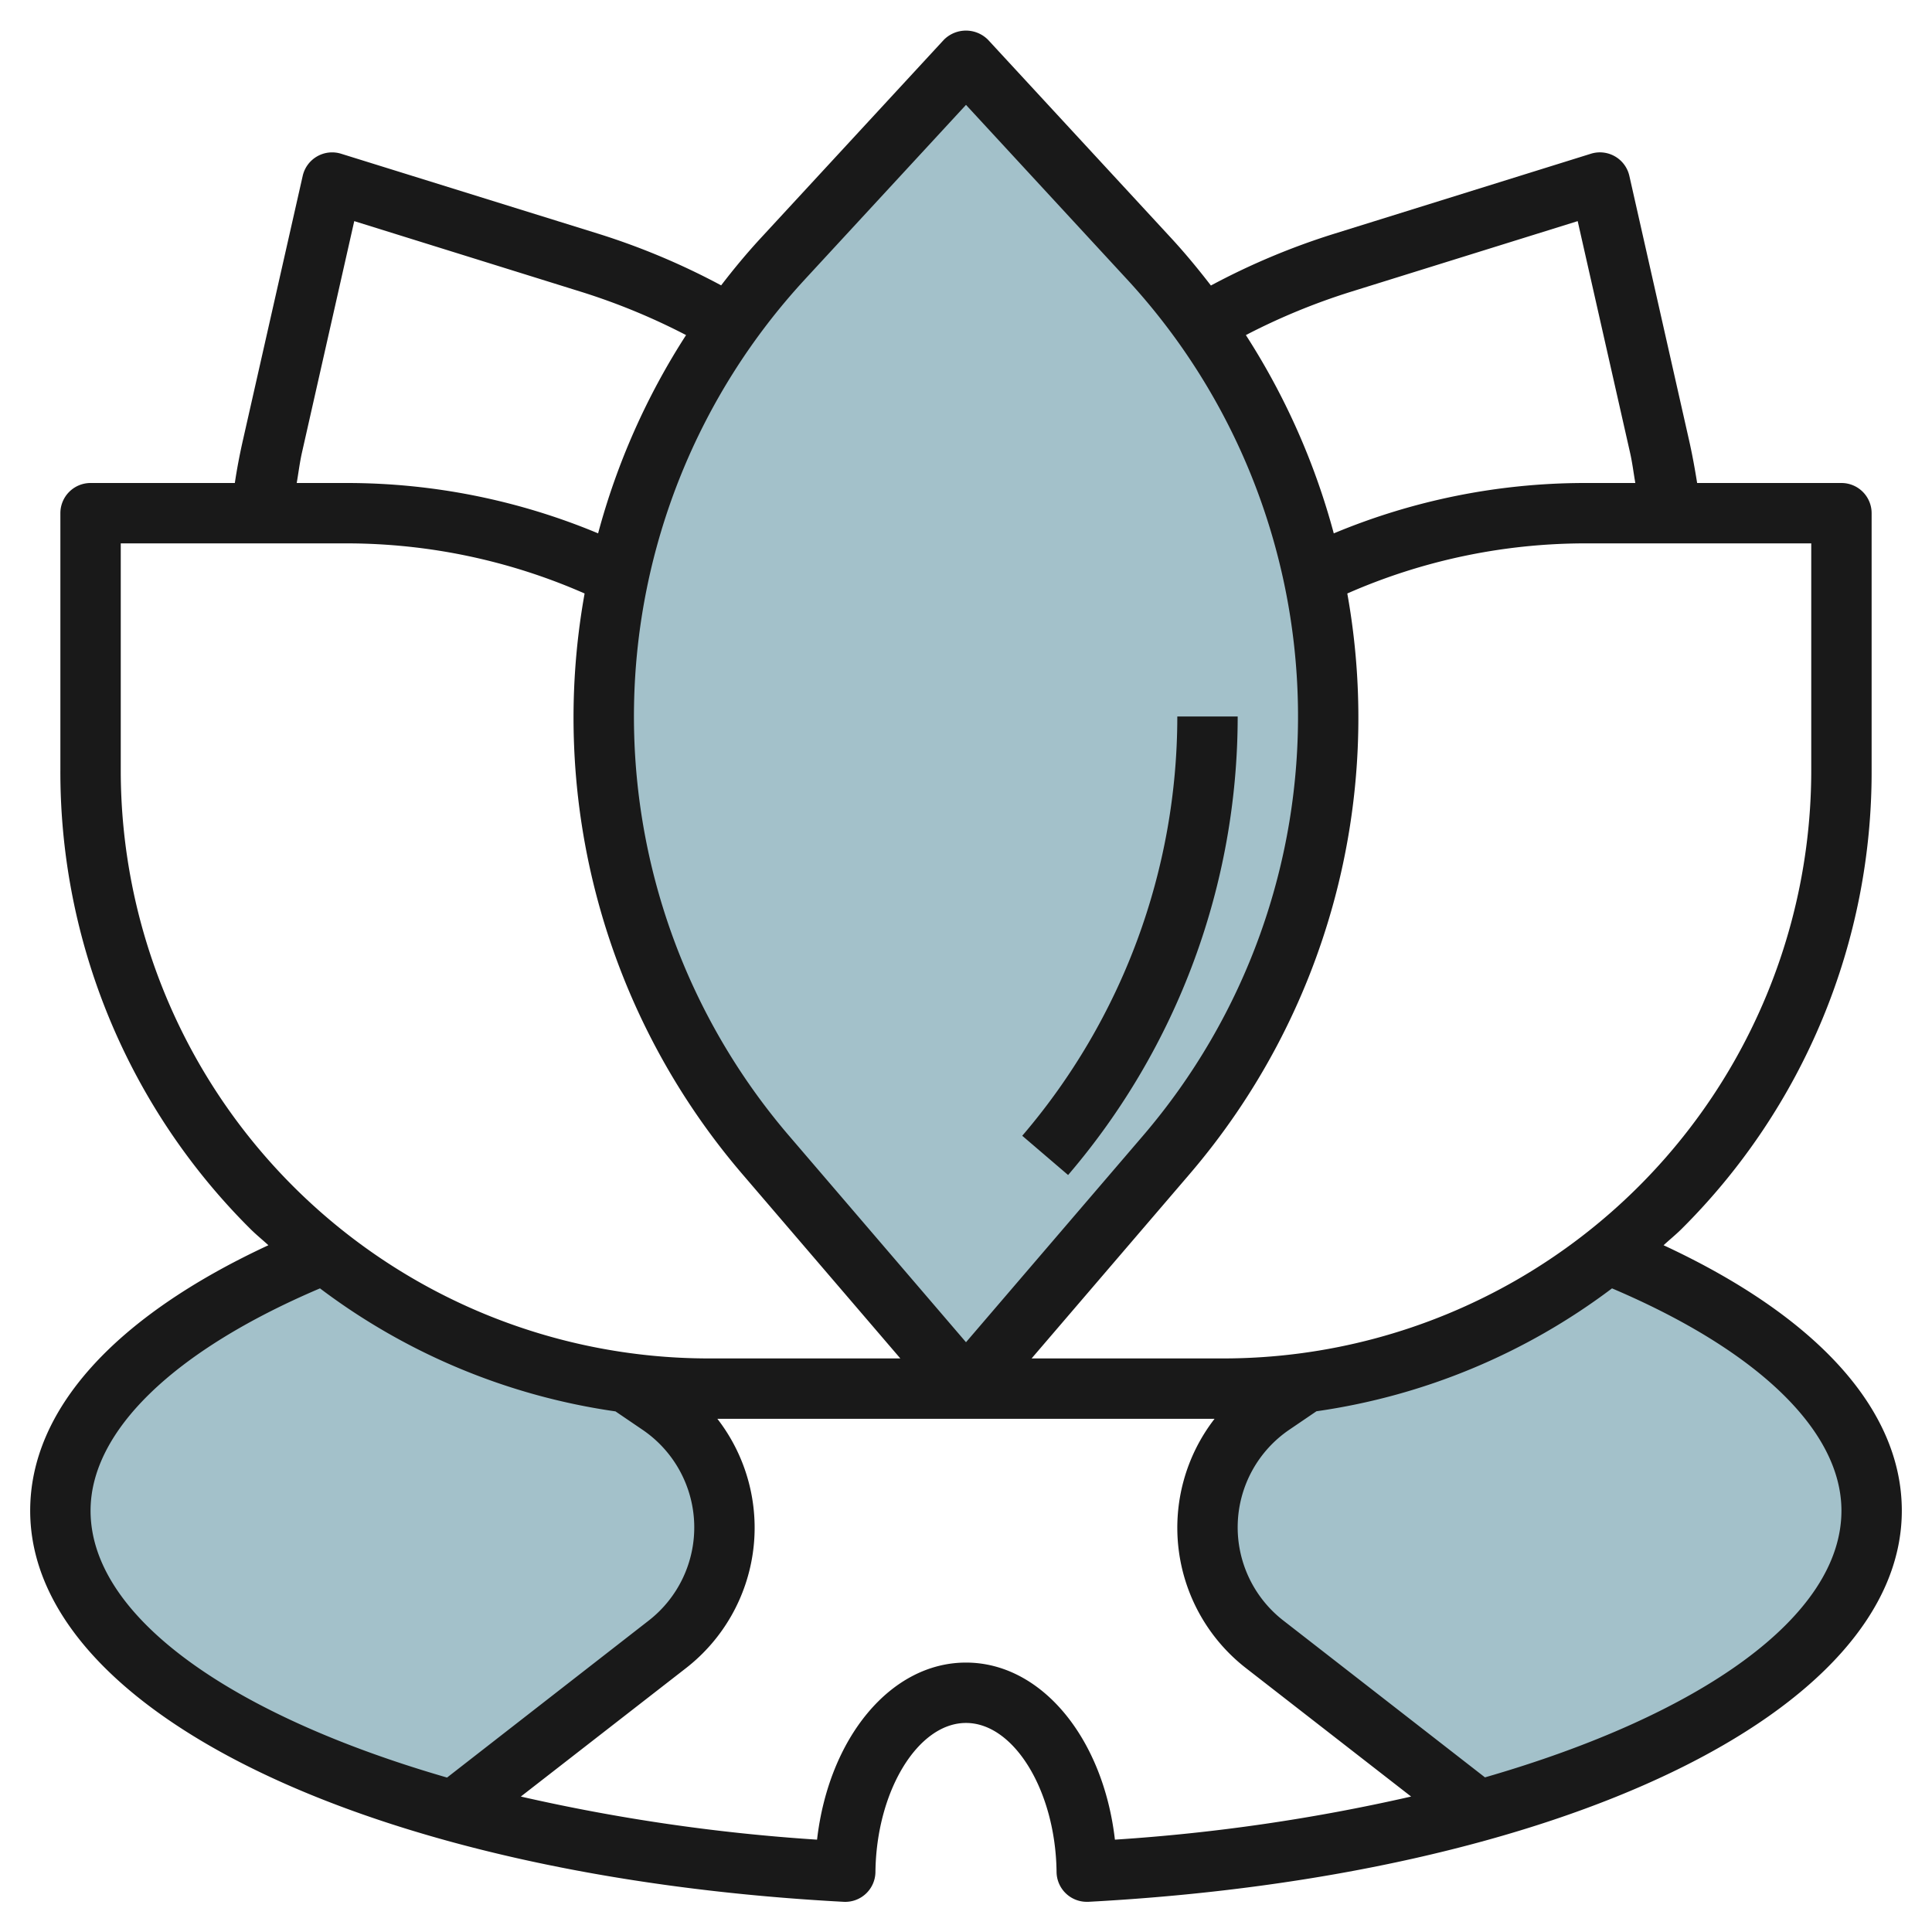
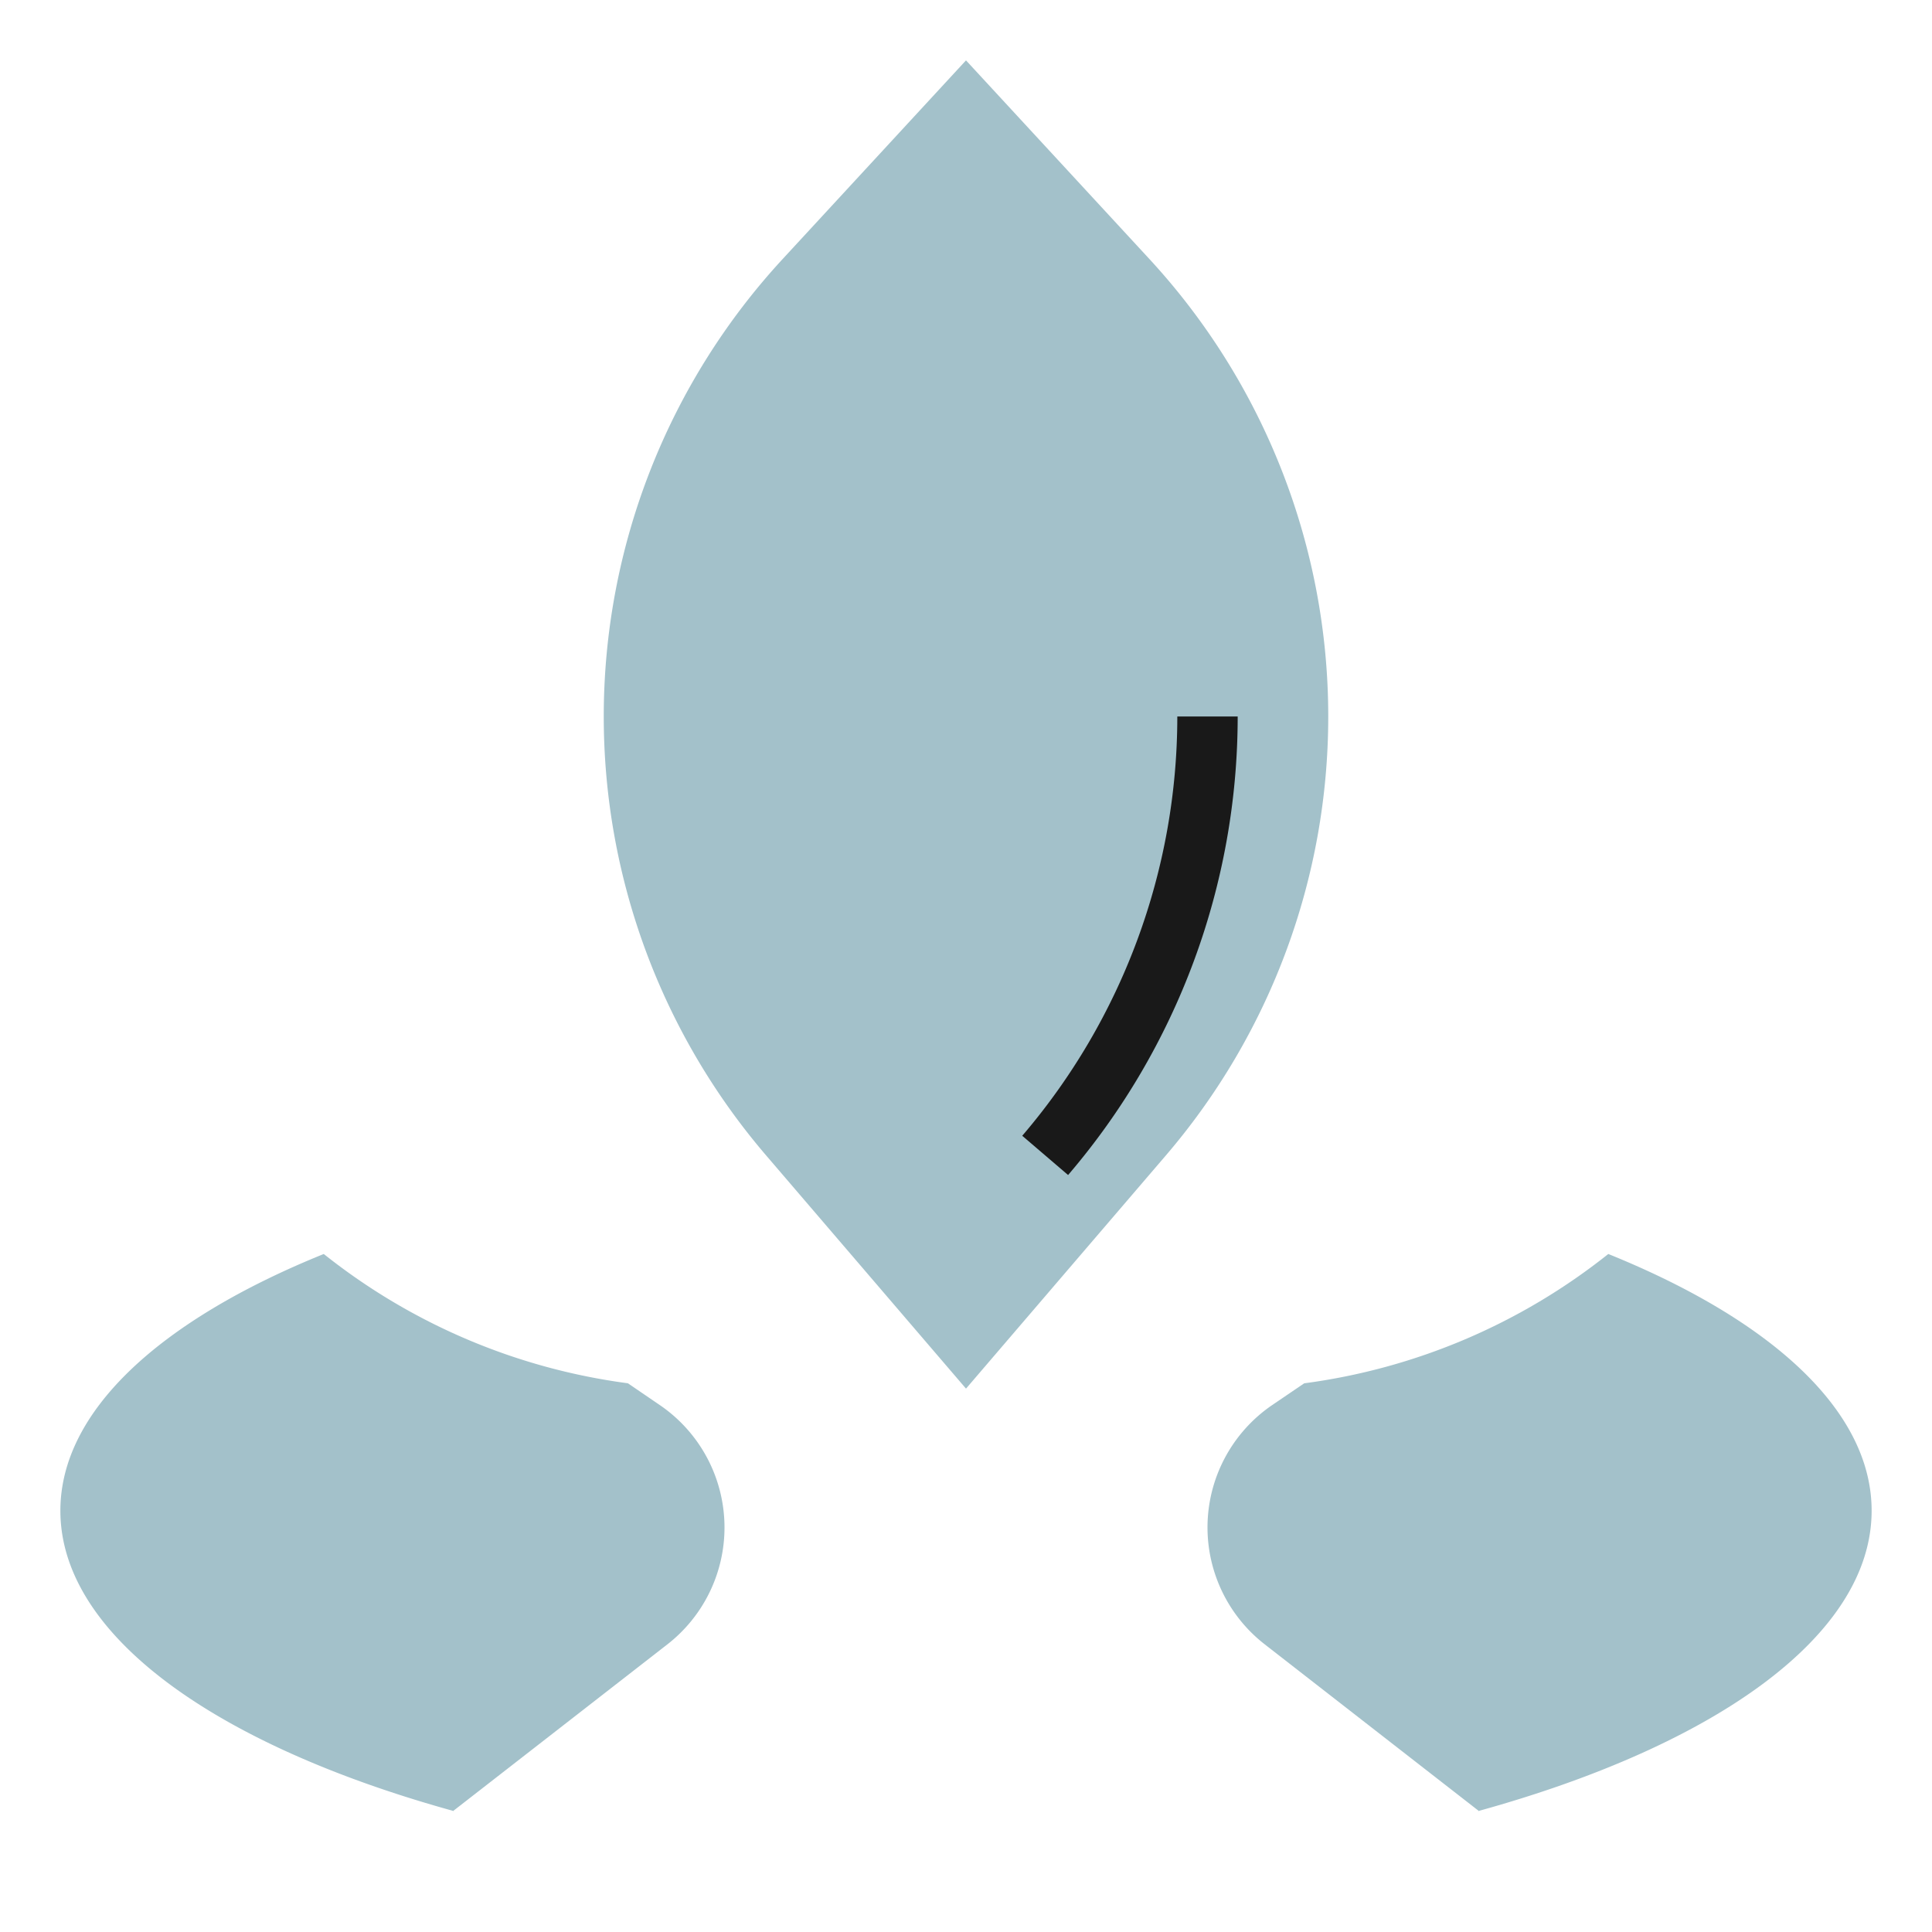
<svg xmlns="http://www.w3.org/2000/svg" id="Layer_3" data-name="Layer 3" viewBox="0 0 64 64" width="512" height="512">
  <path d="M49,60l-7.1-5.526A4.908,4.908,0,0,1,40,50.6h0a4.908,4.908,0,0,1,2.15-4.06l1.054-.716A20.482,20.482,0,0,0,53.277,41.54h0C58.669,43.721,62,46.726,62,50.044c0,4.125-5.149,7.766-13,9.941Z" style="fill:#a3c1ca" />
  <path d="M15,60l7.105-5.526A4.908,4.908,0,0,0,24,50.6h0a4.908,4.908,0,0,0-2.15-4.06L20.8,45.823A20.482,20.482,0,0,1,10.725,41.54h0C5.333,43.721,2,46.726,2,50.044c0,4.125,5.149,7.766,13,9.941Z" style="fill:#a3c1ca" />
-   <path d="M32,46l6.621-7.725A22.342,22.342,0,0,0,44,23.735h0A22.341,22.341,0,0,0,38.076,8.581L32,2,25.926,8.581A22.341,22.341,0,0,0,20,23.735h0a22.342,22.342,0,0,0,5.379,14.54Z" style="fill:#a3c1ca" />
+   <path d="M32,46l6.621-7.725A22.342,22.342,0,0,0,44,23.735A22.341,22.341,0,0,0,38.076,8.581L32,2,25.926,8.581A22.341,22.341,0,0,0,20,23.735h0a22.342,22.342,0,0,0,5.379,14.54Z" style="fill:#a3c1ca" />
  <path d="M41,23.734H39a21.356,21.356,0,0,1-5.137,13.89l1.519,1.3A23.357,23.357,0,0,0,41,23.734Z" style="fill:#191919" />
-   <path d="M55.108,41.25c.2-.184.407-.351.6-.543A21.346,21.346,0,0,0,62,25.515L62,17a1,1,0,0,0-1-1h-4.78c-.077-.481-.164-.961-.272-1.436L53.975,5.828A1,1,0,0,0,52.7,5.093L44.15,7.758a23.421,23.421,0,0,0-4.037,1.7C39.7,8.923,39.27,8.4,38.809,7.9L32.733,1.321a1.031,1.031,0,0,0-1.469,0L25.189,7.9c-.461.5-.892,1.021-1.3,1.553a23.4,23.4,0,0,0-4.037-1.7L11.3,5.093a1,1,0,0,0-1.273.735L8.051,14.564c-.108.474-.2.955-.272,1.436H3a1,1,0,0,0-1,1v8.515A21.346,21.346,0,0,0,8.291,40.707c.192.192.4.359.6.543C3.79,43.62,1,46.707,1,50.043,1,56.713,12.332,62.162,27.946,63A1,1,0,0,0,29,62.011c.031-2.676,1.405-4.936,3-4.936s2.969,2.26,3,4.936A1,1,0,0,0,36,63l.054,0C51.666,62.162,63,56.713,63,50.043,63,46.707,60.207,43.62,55.108,41.25ZM60,25.515A19.485,19.485,0,0,1,40.514,45H34.173l5.207-6.075A23.239,23.239,0,0,0,44.631,19.66,19.6,19.6,0,0,1,52.484,18H60ZM44.745,9.667l7.518-2.342L54,15.005c.074.328.114.663.172.995H52.483a21.6,21.6,0,0,0-8.3,1.669A23.241,23.241,0,0,0,41.271,11.1,21.42,21.42,0,0,1,44.745,9.667ZM26.659,9.259,32,3.474l5.34,5.785a21.345,21.345,0,0,1,.522,28.365L32,44.463l-5.862-6.839a21.342,21.342,0,0,1,.522-28.365ZM10,15.005l1.735-7.68,7.517,2.342A21.436,21.436,0,0,1,22.727,11.1a23.173,23.173,0,0,0-2.914,6.568A21.61,21.61,0,0,0,11.515,16H9.829C9.887,15.668,9.927,15.333,10,15.005ZM4,25.515V18h7.515a19.6,19.6,0,0,1,7.851,1.66,23.237,23.237,0,0,0,5.252,19.265L29.825,45H23.484A19.485,19.485,0,0,1,4,25.515ZM3,50.043c0-2.642,2.766-5.308,7.6-7.364a21.235,21.235,0,0,0,9.789,4.075l.9.612a3.91,3.91,0,0,1,.2,6.318l-6.68,5.2C7.671,56.82,3,53.556,3,50.043Zm29,5.032c-2.5,0-4.546,2.5-4.934,5.866a62.163,62.163,0,0,1-9.813-1.428l5.466-4.25A5.892,5.892,0,0,0,23.764,47h16.47a5.892,5.892,0,0,0,1.046,8.263l5.465,4.25a62.132,62.132,0,0,1-9.812,1.428C36.545,57.578,34.5,55.075,32,55.075Zm17.188,3.8-6.679-5.195a3.91,3.91,0,0,1,.2-6.318l.9-.612A21.235,21.235,0,0,0,53.4,42.679C58.234,44.734,61,47.4,61,50.043,61,53.555,56.326,56.82,49.187,58.879Z" style="fill:#191919" />
</svg>